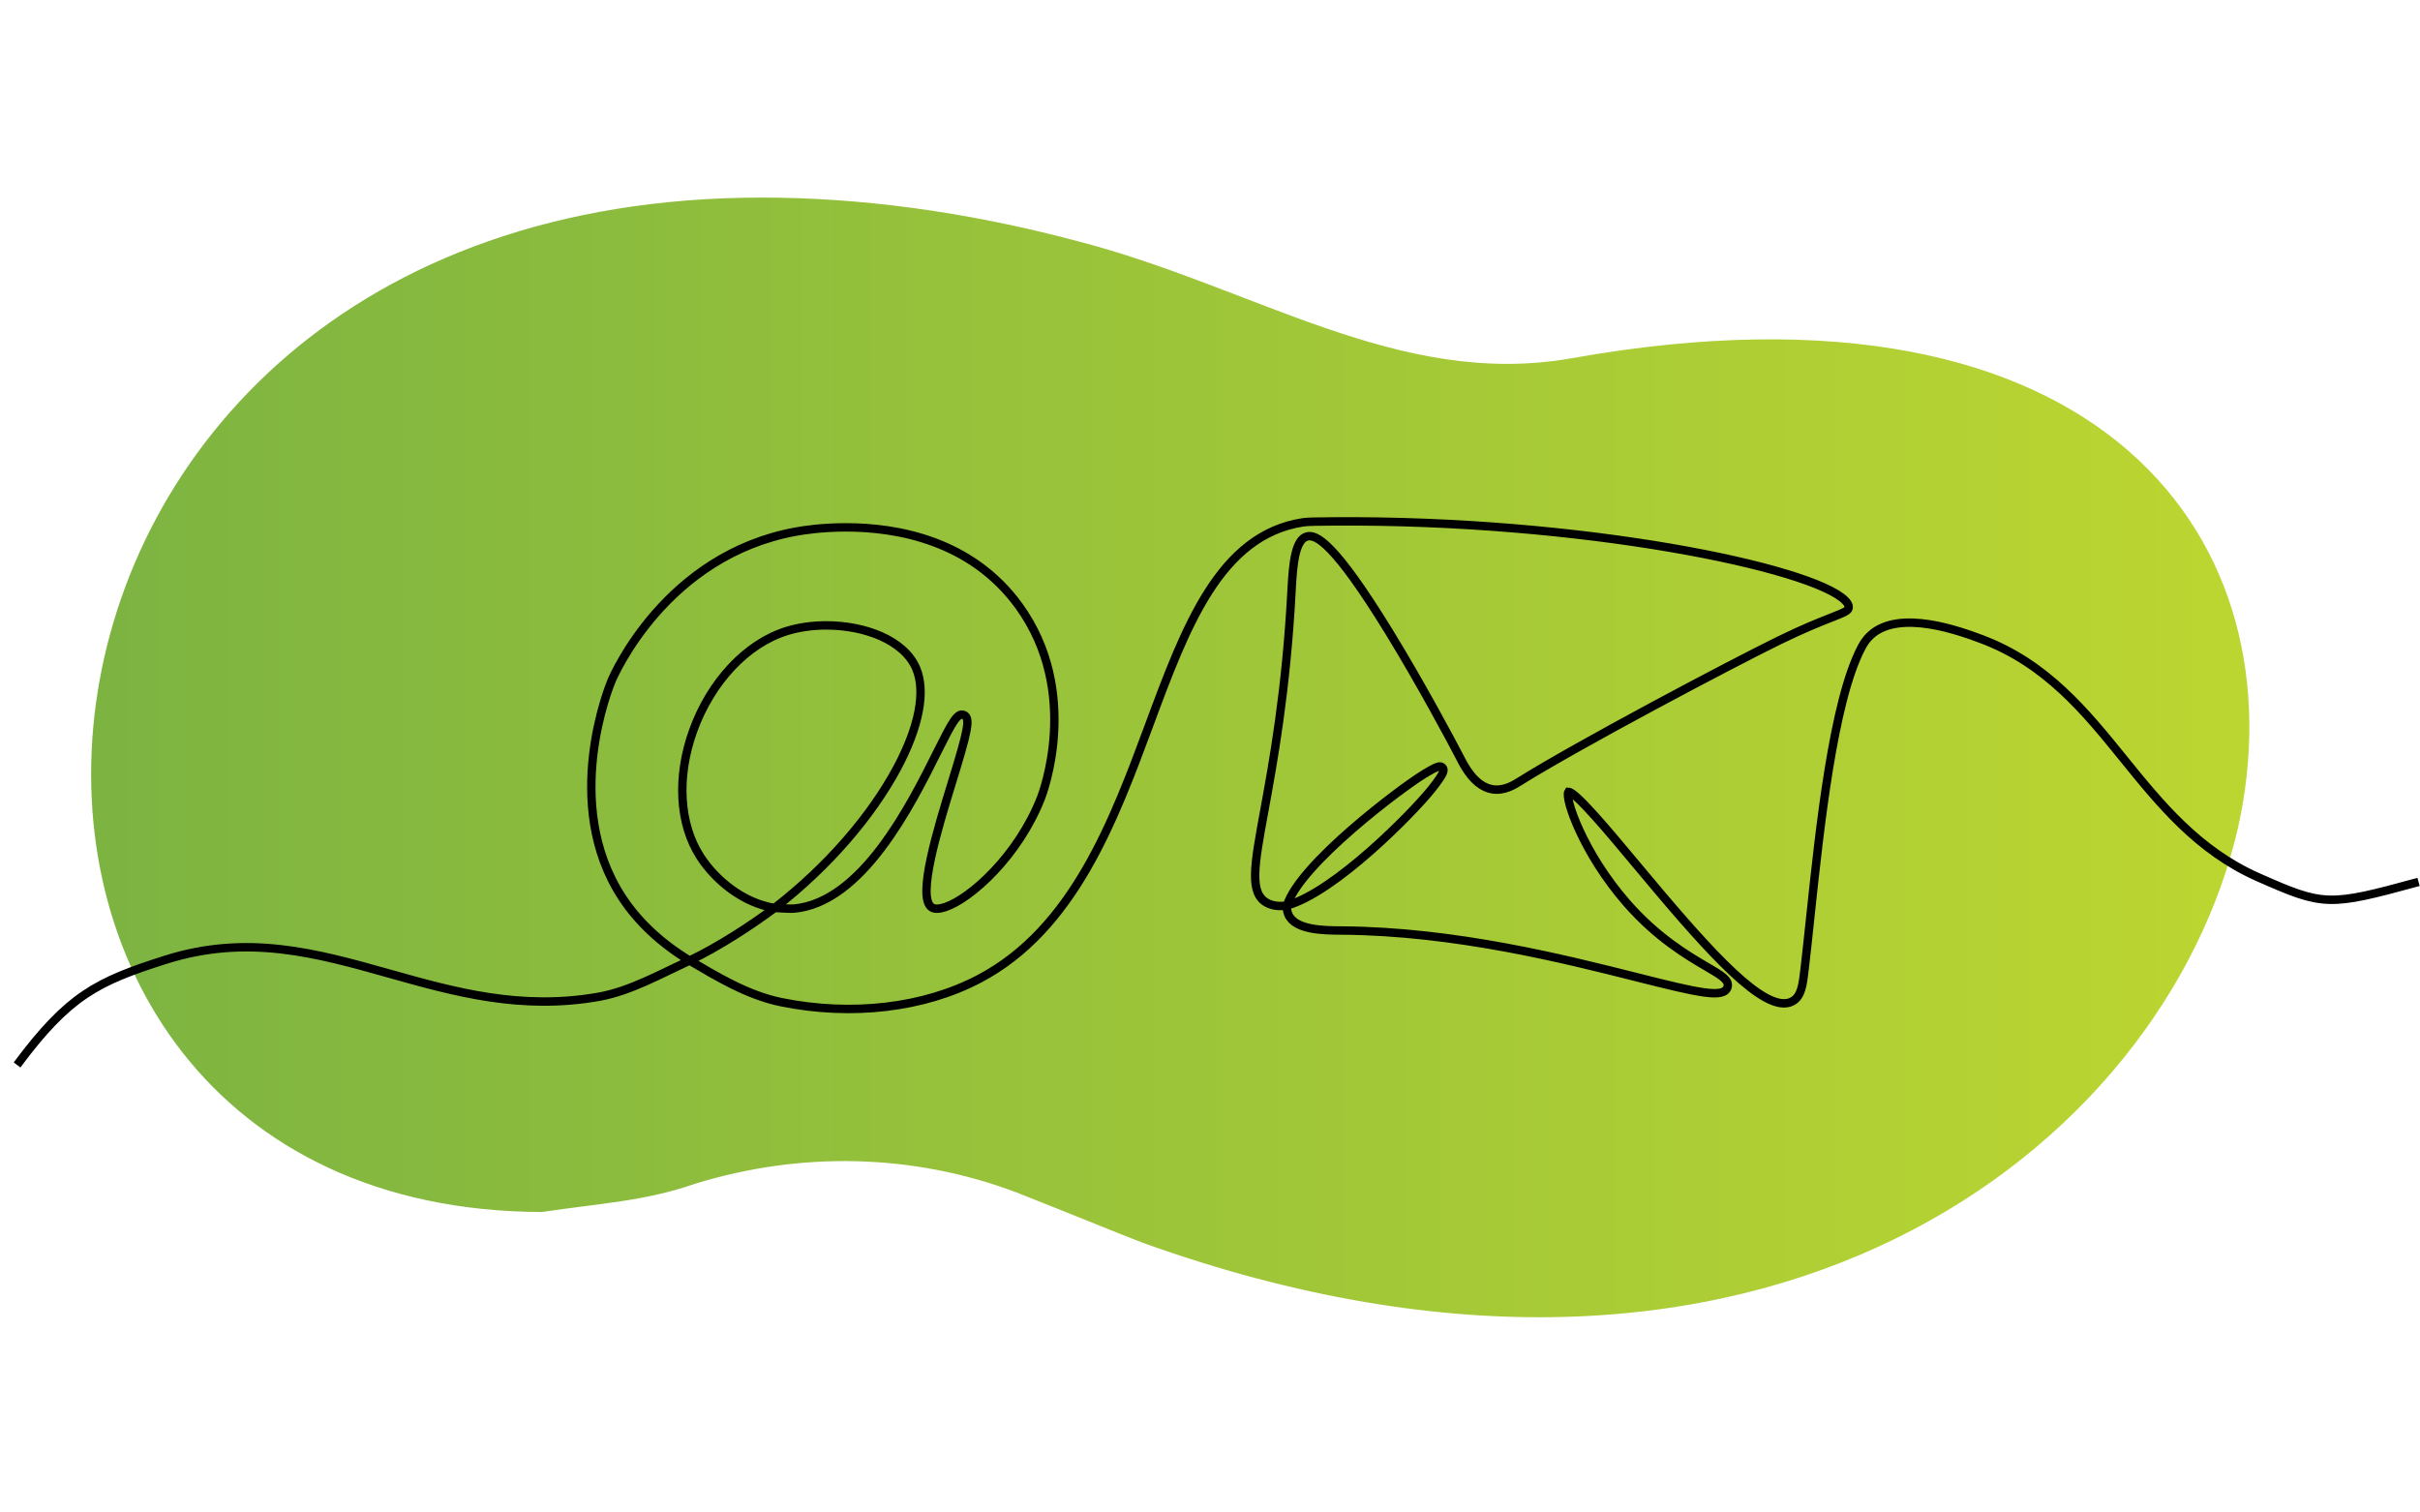
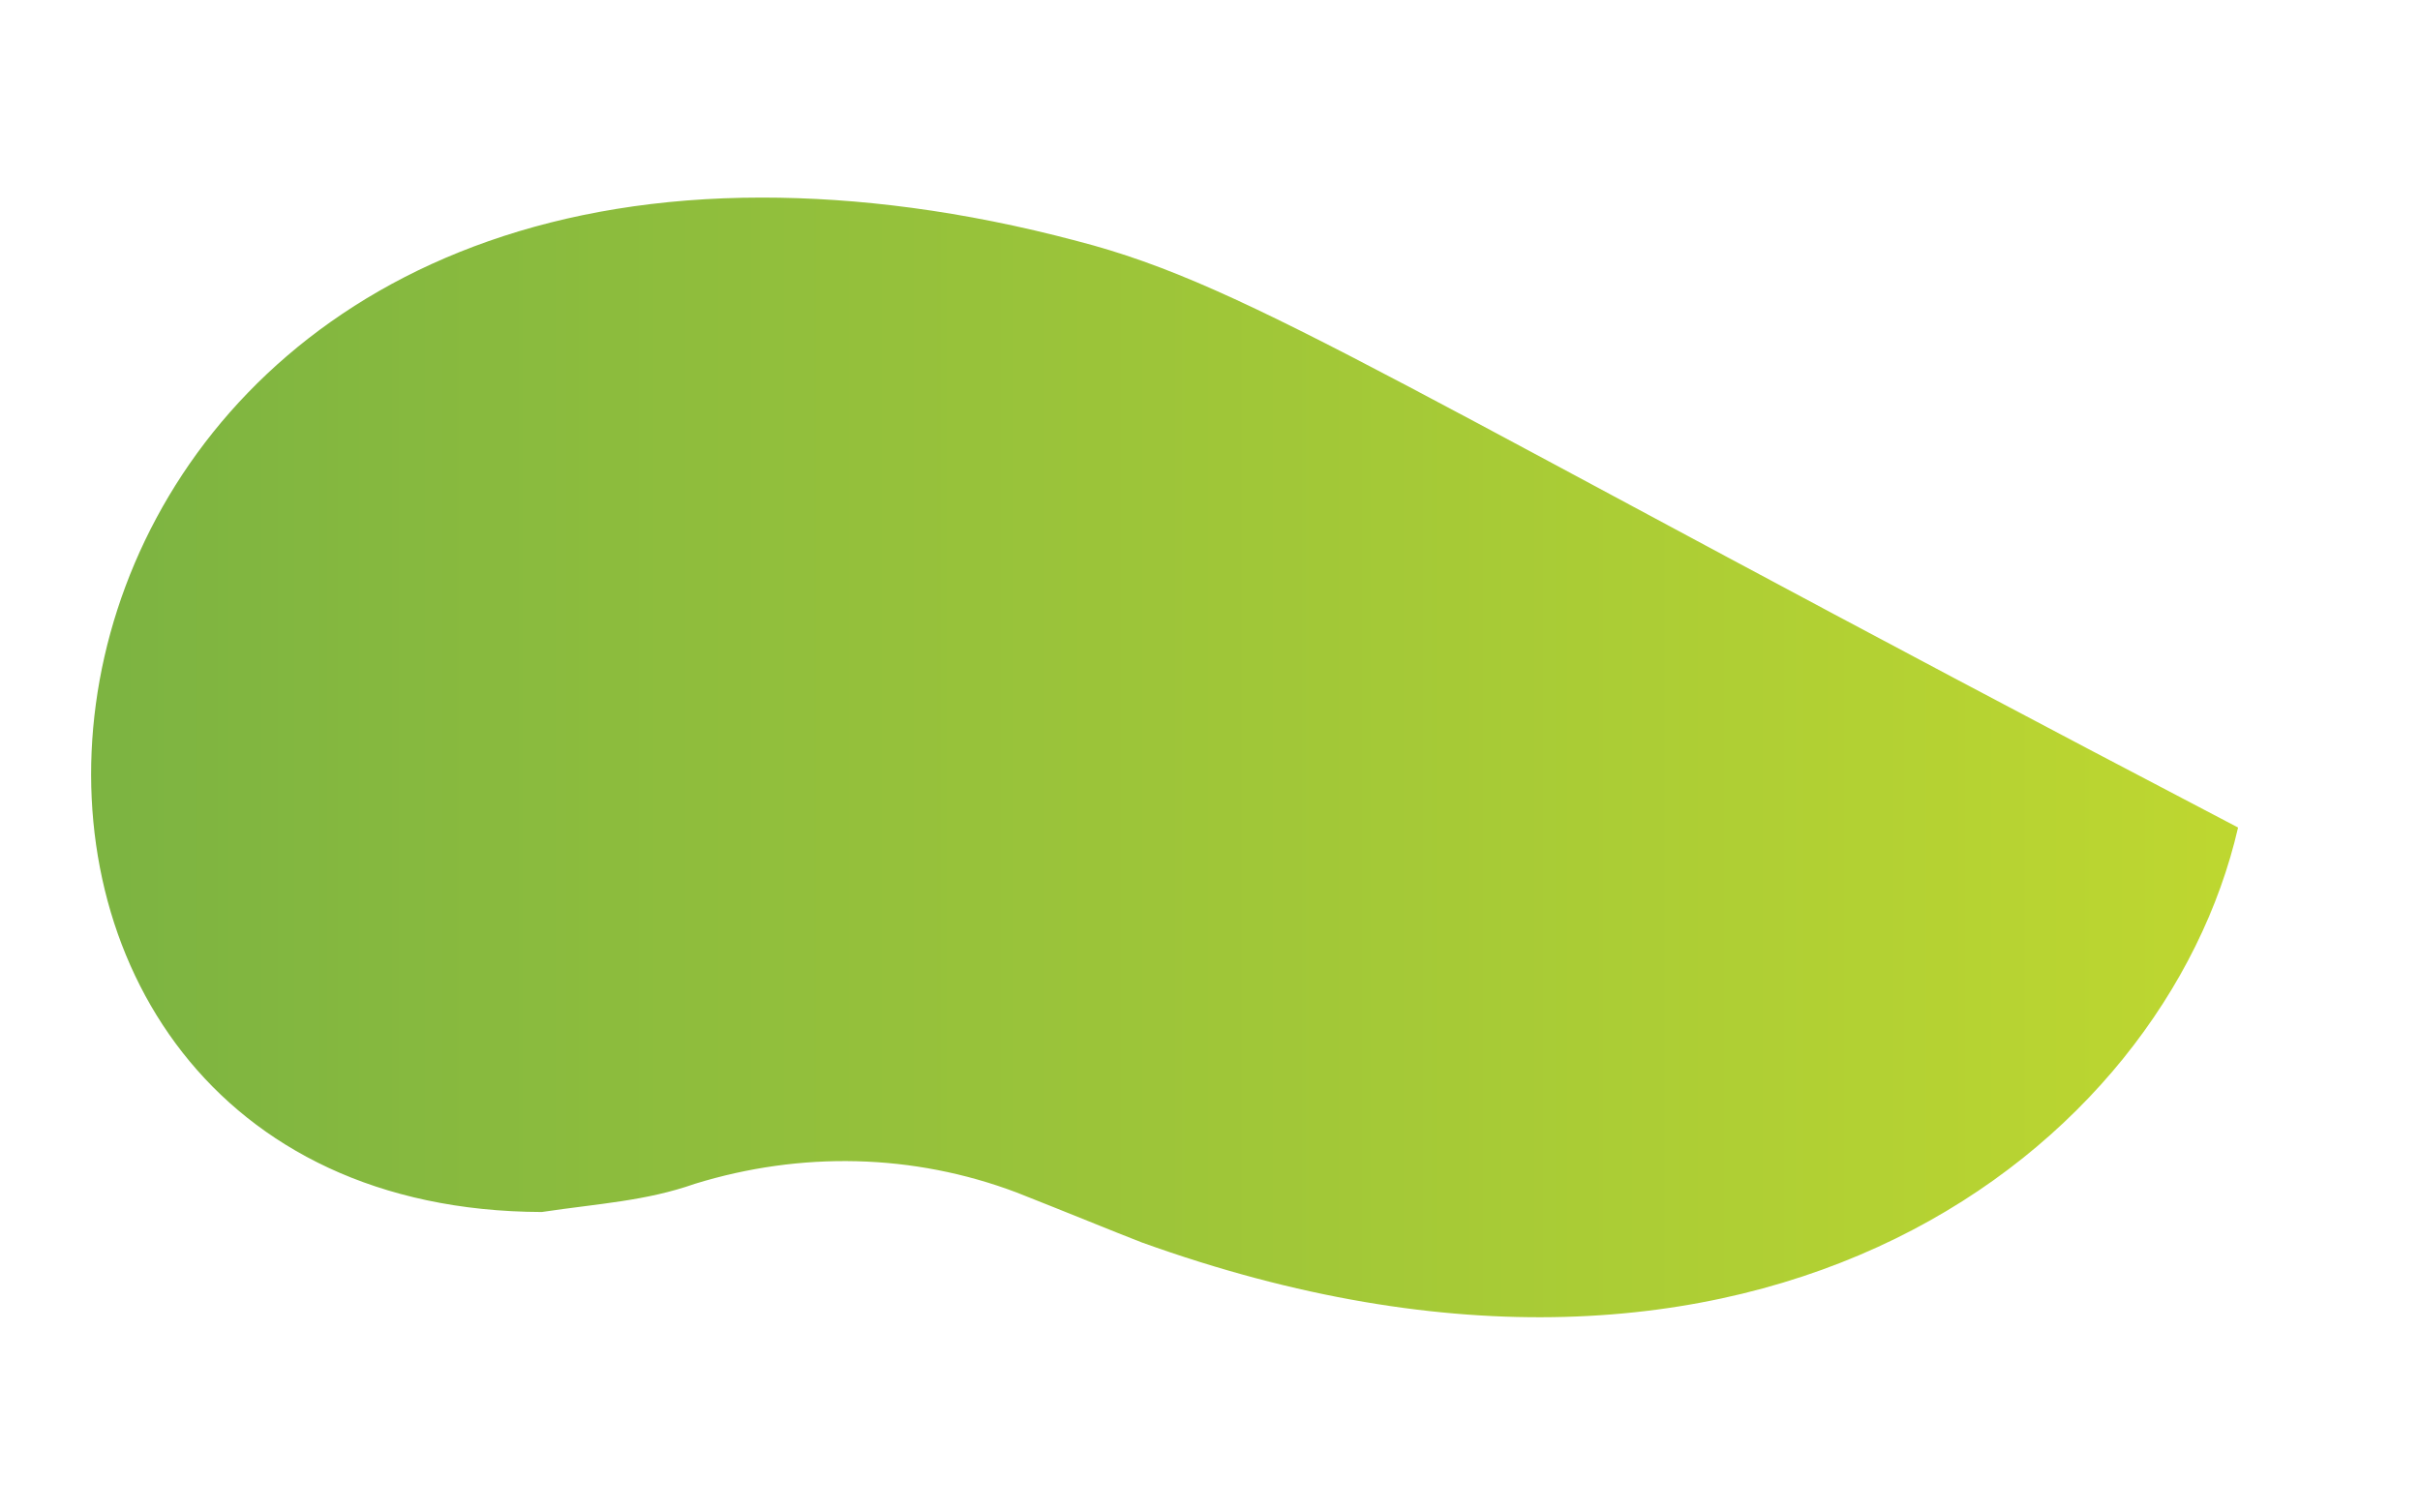
<svg xmlns="http://www.w3.org/2000/svg" width="160" height="100" viewBox="0 0 160 100">
  <style>
  path.line { stroke: #000; }
  @media (prefers-color-scheme: dark) {
    path.line { stroke: #fff; }
  }
  </style>
  <defs>
    <linearGradient id="linear-gradient" x1="0%" y1="0%" x2="100%" y2="0%">
      <stop offset="0%" stop-color="#76b043" />
      <stop offset="100%" stop-color="#bed730" />
    </linearGradient>
  </defs>
-   <path class="oval" d="M0.209,0.175C0.236,0.171 0.257,0.17 0.28,0.162C0.329,0.147 0.381,0.148 0.429,0.166C0.452,0.175 0.474,0.184 0.487,0.189C0.775,0.292 0.961,0.145 0.995,-0.002C1.024,-0.132 0.934,-0.262 0.686,-0.218C0.606,-0.204 0.539,-0.251 0.457,-0.272C0.404,-0.286 0.355,-0.292 0.311,-0.292C-0.071,-0.292 -0.096,0.174 0.209,0.175Z" transform="matrix(142.685,0,0,143.622,6,55)" fill="url(#linear-gradient)" />
-   <path class="line" d="M290.44,43.645C279.693,46.566 279.153,46.542 271.323,43.102C264.118,39.936 259.615,34.402 255.259,29.05C250.715,23.467 246.016,17.693 238.263,14.814C235.855,13.921 228.525,11.2 225.066,14.342C224.504,14.852 224.184,15.385 223.945,15.84C220.578,22.248 218.986,37.175 217.823,48.074C217.592,50.242 217.374,52.289 217.161,54.082C216.953,55.842 216.788,57.231 215.725,57.809C215.418,57.976 215.077,58.056 214.705,58.056C211.19,58.057 204.867,50.872 197.101,41.603C193.879,37.759 189.877,32.982 188.984,32.949C188.511,33.671 190.713,40.189 195.945,46.144C199.583,50.285 203.283,52.434 205.493,53.718C207.249,54.738 208.217,55.3 207.971,56.132C207.562,57.513 204.538,56.812 197.128,54.953C188.507,52.79 175.479,49.52 162.014,49.413L161.834,49.412C159.786,49.397 156.357,49.374 155.553,47.494C155.415,47.172 155.367,46.818 155.398,46.436C154.52,46.576 153.726,46.499 153.049,46.15C150.874,45.029 151.478,41.759 152.681,35.243C153.729,29.568 155.312,20.994 155.943,9.027L155.949,8.902C156.107,5.902 156.381,2.947 157.824,2.627C158.871,2.395 161.021,3.326 167.613,14.017C171.357,20.09 175.018,26.9 176.113,29.012L176.127,29.039C176.585,29.923 177.801,32.271 179.861,32.64C181.275,32.893 182.519,32.115 183.05,31.783C190.103,27.381 208.461,17.739 214.077,15.006C217.024,13.572 219.02,12.791 220.34,12.273C222.117,11.579 222.434,11.423 222.437,11.019C222.439,10.789 222.293,10.523 222.003,10.232C218.076,6.299 190.68,0.627 160.908,0.851C158.95,0.865 157.871,0.874 157.306,0.96C147.36,2.475 143.283,13.404 138.968,24.975C134.725,36.352 129.916,49.246 118.695,55.135C112.087,58.603 103.468,59.618 95.05,57.919C91.004,57.102 87.32,54.854 84.103,52.978C80.647,54.577 76.979,56.621 73.275,57.275C63.963,58.919 56.002,56.691 48.304,54.538C39.581,52.098 31.341,49.792 21.518,52.897C13.42,55.458 10.02,57.105 3.84,65.367M155.398,46.436C156.965,41.483 168.999,32.527 171.657,30.902C173.446,29.808 173.734,29.814 173.965,30.092C174.148,30.311 174.336,30.539 172.641,32.65C170.437,35.396 161.146,44.842 155.398,46.436M94.251,46.734C94.651,46.752 96.127,46.85 96.534,46.814C104.691,46.103 110.499,34.53 113.619,28.311C115.454,24.657 116.07,23.515 116.832,23.831C117.675,24.181 117.289,25.765 115.404,31.859C113.719,37.309 111.173,45.543 113.014,46.678C113.349,46.884 113.903,46.869 114.614,46.632C117.666,45.615 123.335,40.545 126.043,33.668C126.243,33.16 130.853,21.119 123.412,10.892C117.719,3.068 108.8,1.557 102.763,1.557C99.954,1.557 97.769,1.884 96.824,2.055C81.256,4.856 75.049,19.15 74.792,19.759C74.543,20.349 68.765,34.337 76.009,45.422C77.943,48.381 80.721,50.949 84.103,52.978C87.404,51.422 91.348,48.89 94.251,46.734M100.413,13.193C98.772,13.193 97.146,13.416 95.689,13.866C90.915,15.337 86.639,19.869 84.528,25.691C82.54,31.178 82.858,36.767 85.378,40.643C87.203,43.451 90.498,46.152 94.251,46.734C100.665,41.801 105.838,35.759 108.867,30.129C111.512,25.212 112.317,21.003 111.135,18.277C109.681,14.923 104.99,13.193 100.413,13.193Z" transform="matrix(0.554,0,0,0.557,-1,34)" fill="none" stroke-width="1" />
+   <path class="oval" d="M0.209,0.175C0.236,0.171 0.257,0.17 0.28,0.162C0.329,0.147 0.381,0.148 0.429,0.166C0.452,0.175 0.474,0.184 0.487,0.189C0.775,0.292 0.961,0.145 0.995,-0.002C0.606,-0.204 0.539,-0.251 0.457,-0.272C0.404,-0.286 0.355,-0.292 0.311,-0.292C-0.071,-0.292 -0.096,0.174 0.209,0.175Z" transform="matrix(142.685,0,0,143.622,6,55)" fill="url(#linear-gradient)" />
</svg>